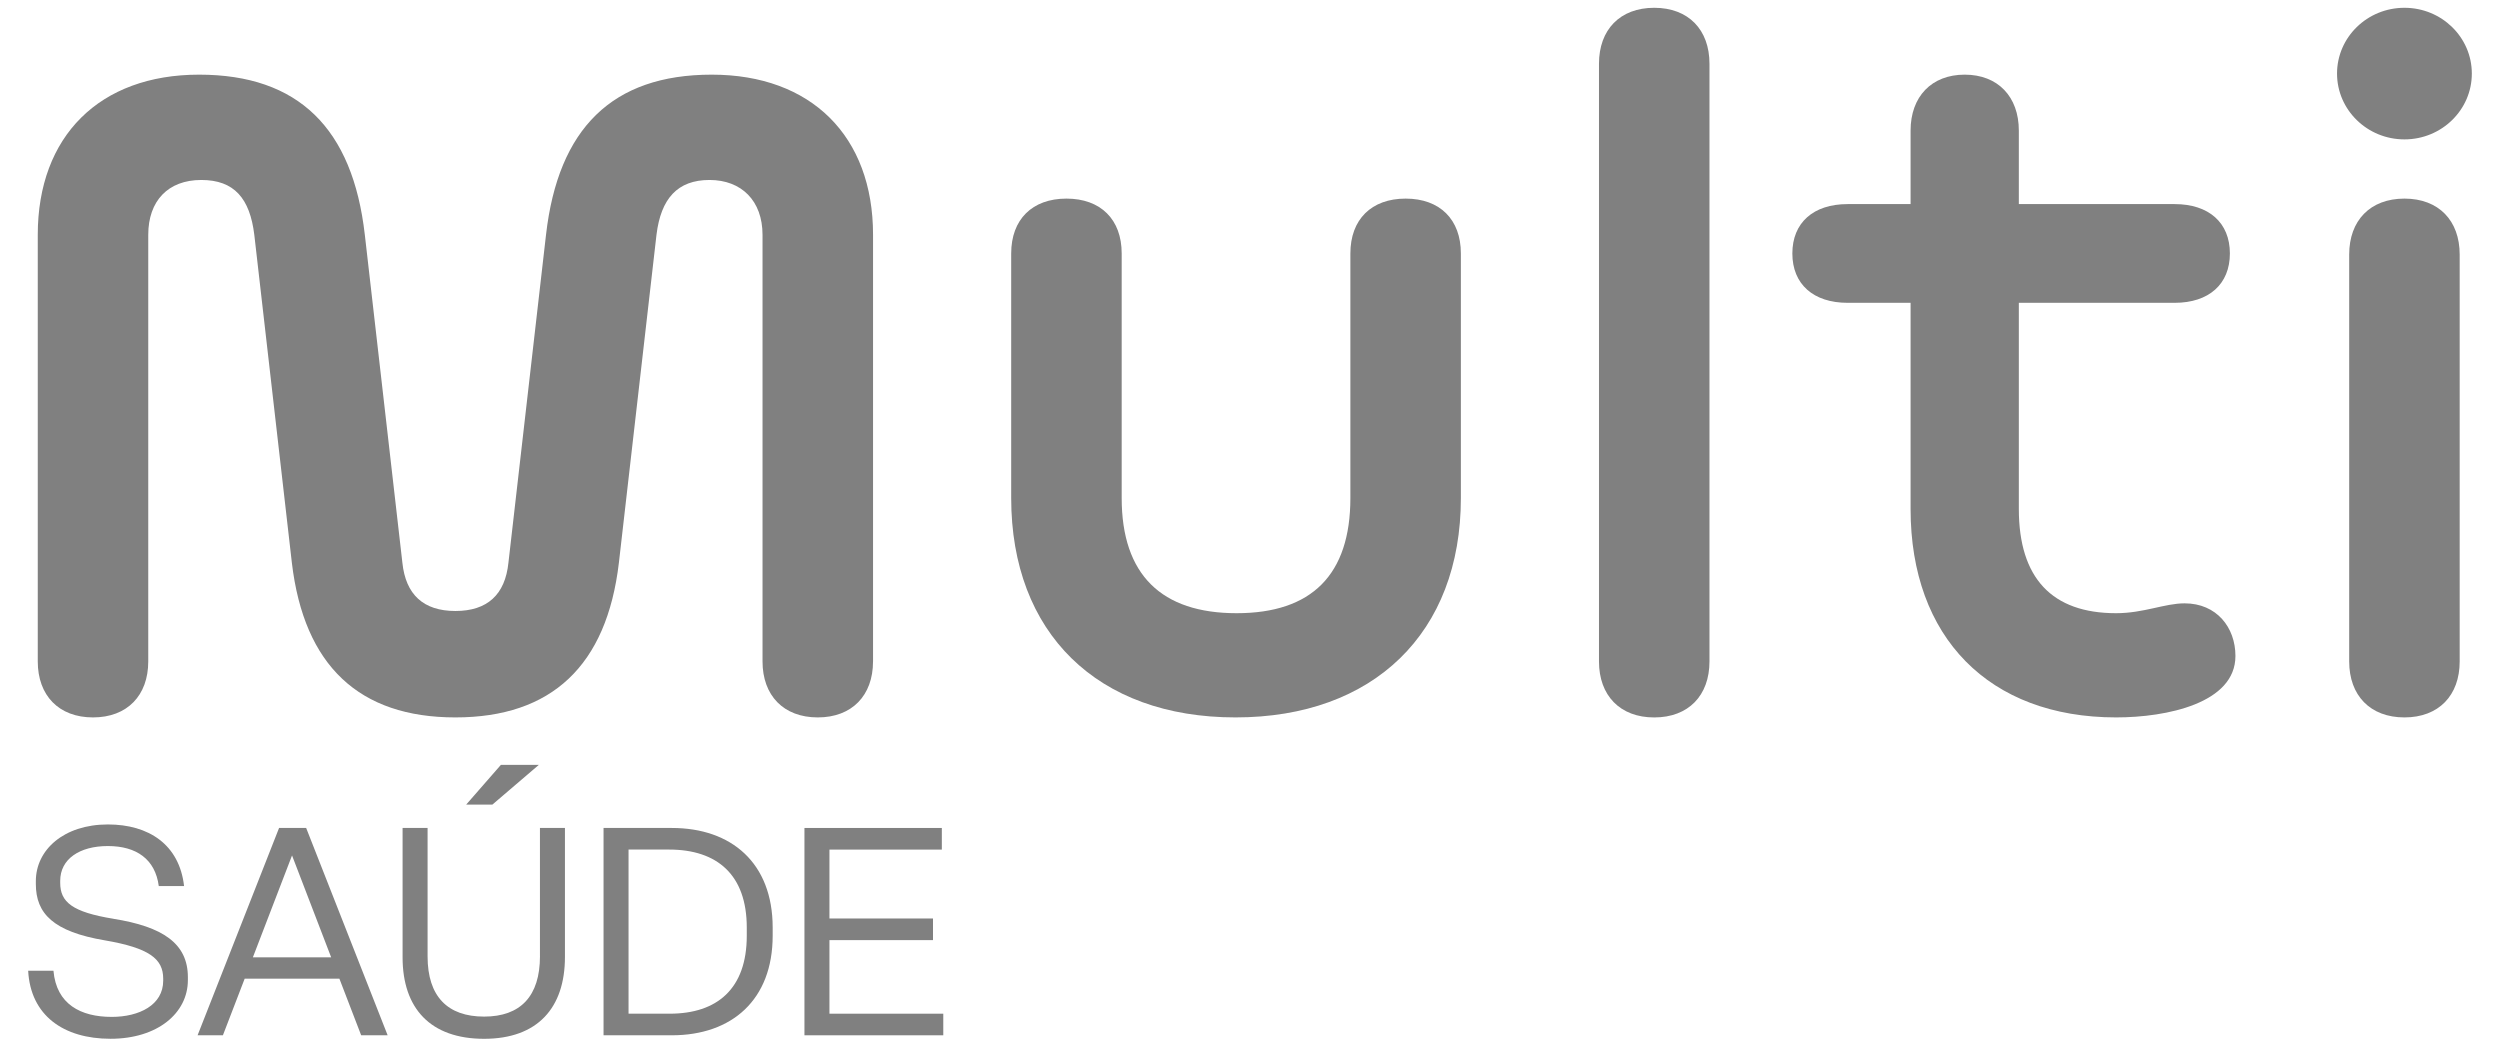
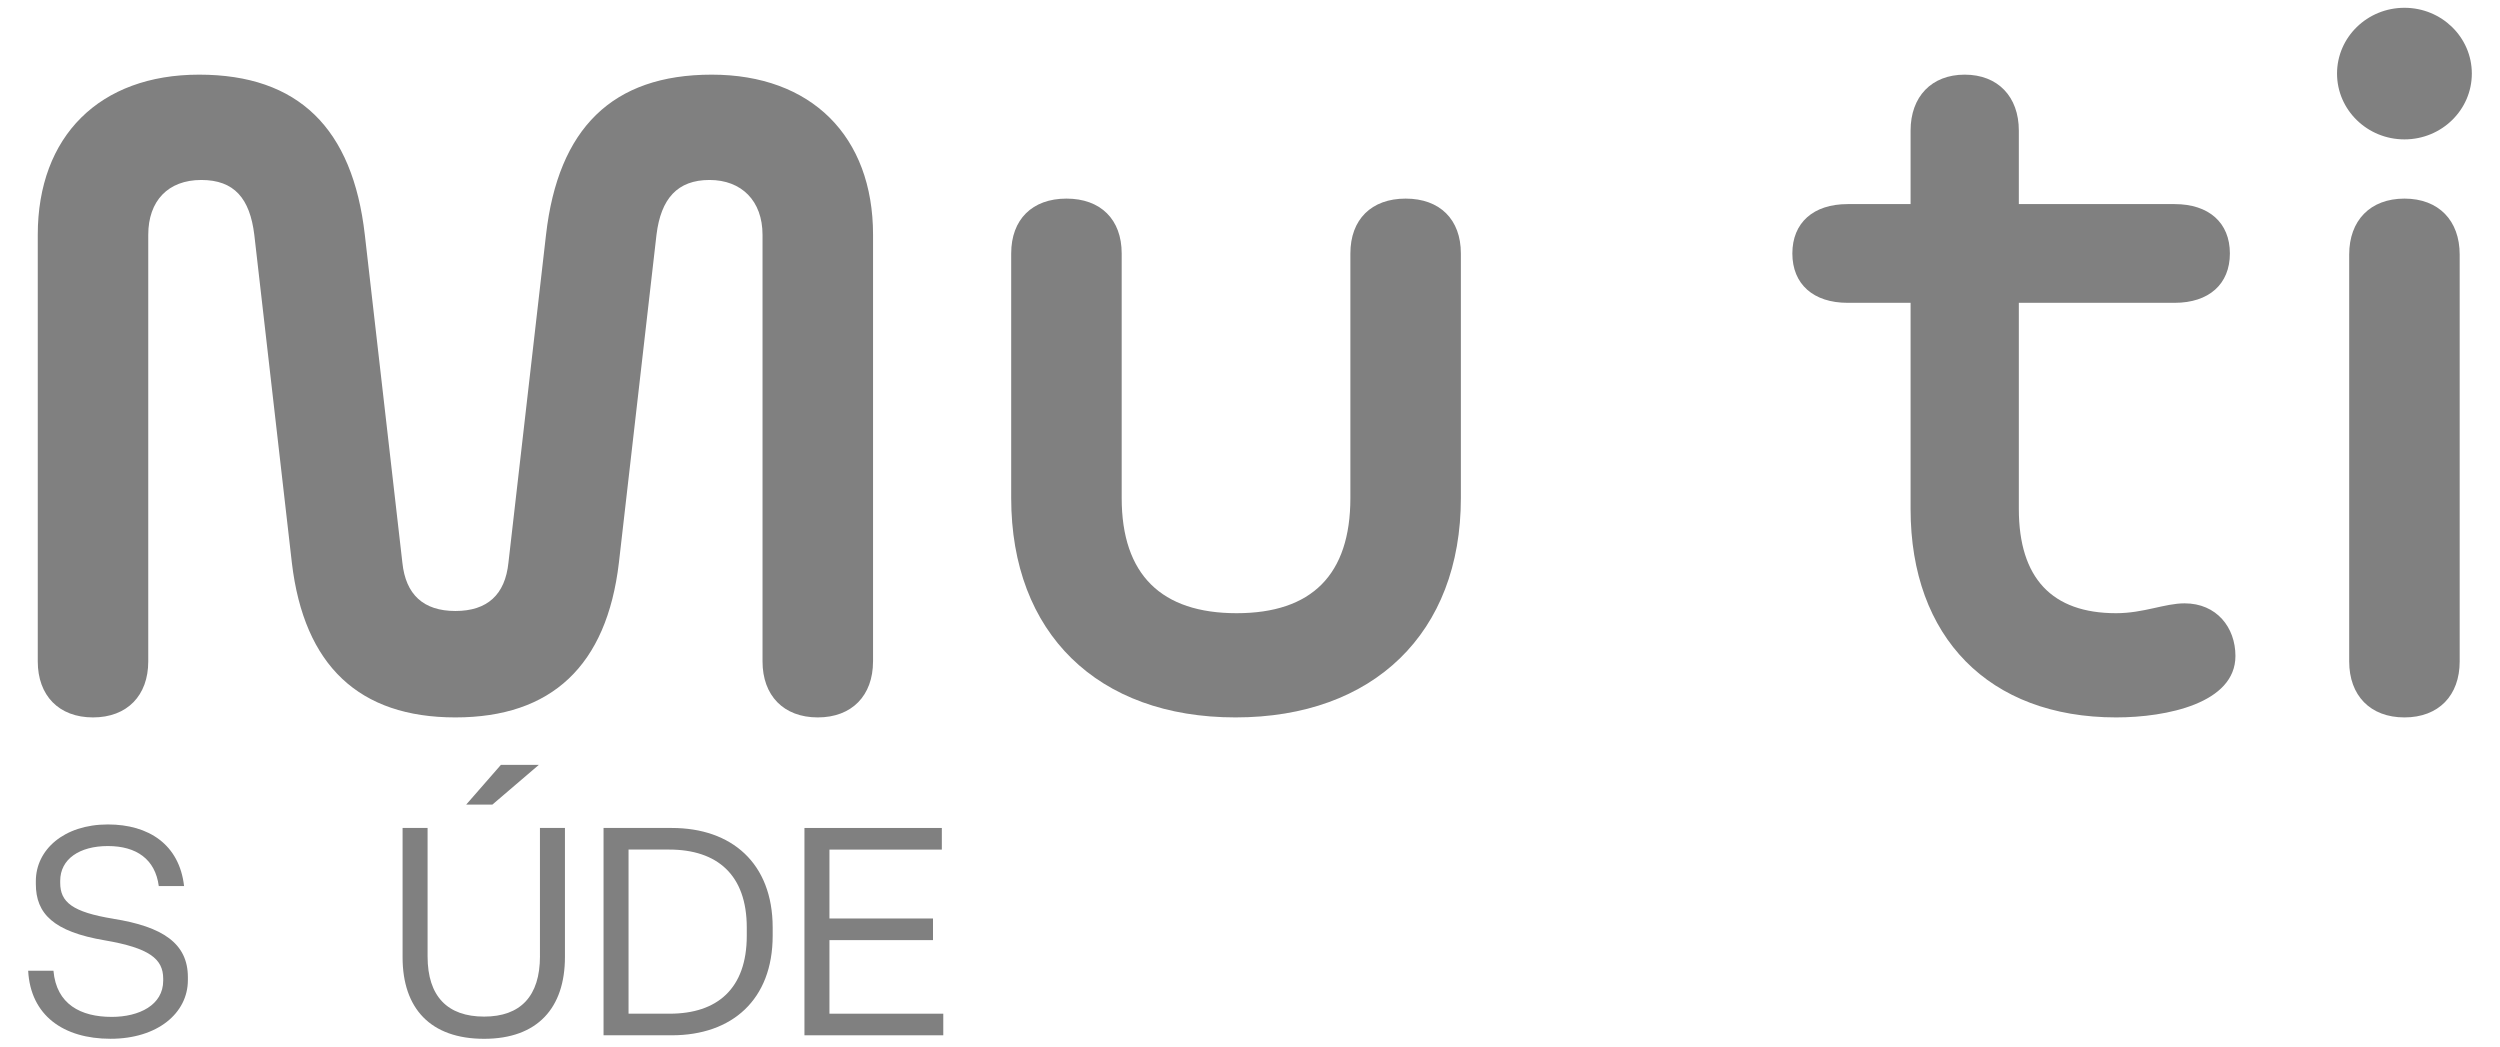
<svg xmlns="http://www.w3.org/2000/svg" width="86" height="36" viewBox="0 0 86 36" fill="none">
  <g id="Frame" clip-path="url(#clip0_768_22244)">
    <path id="Vector" d="M30.033 22.754V8.077C30.033 4.681 27.905 2.568 24.484 2.568C21.063 2.568 19.201 4.417 18.783 8.077L17.49 19.358C17.377 20.453 16.768 21.018 15.666 21.018C14.565 21.018 13.956 20.453 13.842 19.358L12.55 8.077C12.132 4.417 10.269 2.568 6.848 2.568C3.428 2.568 1.299 4.681 1.299 8.077V22.754C1.299 23.924 2.022 24.679 3.199 24.679C4.377 24.679 5.1 23.924 5.1 22.754V8.077C5.1 6.908 5.784 6.191 6.924 6.191C8.064 6.191 8.596 6.832 8.748 8.077L10.04 19.358C10.459 22.905 12.359 24.679 15.665 24.679C18.972 24.679 20.872 22.905 21.29 19.358L22.583 8.077C22.735 6.832 23.305 6.191 24.407 6.191C25.508 6.191 26.231 6.908 26.231 8.077V22.754C26.231 23.924 26.953 24.679 28.131 24.679C29.309 24.679 30.032 23.924 30.032 22.754H30.033Z" fill="#808080" />
    <path id="Vector_2" d="M48.354 6.832C47.176 6.832 46.453 7.549 46.453 8.719V17.133C46.453 19.773 45.123 21.094 42.539 21.094C39.955 21.094 38.586 19.773 38.586 17.133V8.719C38.586 7.549 37.864 6.832 36.686 6.832C35.508 6.832 34.785 7.549 34.785 8.719V17.133C34.785 21.773 37.75 24.679 42.501 24.679C47.251 24.679 50.254 21.773 50.254 17.133V8.719C50.254 7.549 49.532 6.832 48.354 6.832Z" fill="#808080" />
    <path id="Vector_3" d="M82.713 6.832C81.535 6.832 80.812 7.586 80.812 8.756V22.754C80.812 23.924 81.535 24.679 82.713 24.679C83.891 24.679 84.613 23.924 84.613 22.754V8.756C84.613 7.587 83.891 6.832 82.713 6.832Z" fill="#808080" />
-     <path id="Vector_4" d="M75.15 20.755C74.465 20.755 73.743 21.094 72.793 21.094C70.588 21.094 69.448 19.887 69.448 17.51V10.417H74.808C75.986 10.417 76.708 9.775 76.708 8.719C76.708 7.662 75.986 7.021 74.808 7.021H69.448V4.493C69.448 3.323 68.726 2.568 67.586 2.568C66.446 2.568 65.724 3.323 65.724 4.493V7.021H63.557C62.379 7.021 61.657 7.662 61.657 8.719C61.657 9.775 62.379 10.417 63.557 10.417H65.724V17.51C65.724 21.924 68.422 24.679 72.794 24.679C74.542 24.679 76.899 24.188 76.899 22.566C76.899 21.585 76.253 20.755 75.15 20.755H75.15Z" fill="#808080" />
+     <path id="Vector_4" d="M75.15 20.755C74.465 20.755 73.743 21.094 72.793 21.094C70.588 21.094 69.448 19.887 69.448 17.51V10.417H74.808C75.986 10.417 76.708 9.775 76.708 8.719C76.708 7.662 75.986 7.021 74.808 7.021H69.448V4.493C69.448 3.323 68.726 2.568 67.586 2.568C66.446 2.568 65.724 3.323 65.724 4.493V7.021H63.557C62.379 7.021 61.657 7.662 61.657 8.719C61.657 9.775 62.379 10.417 63.557 10.417H65.724V17.51C65.724 21.924 68.422 24.679 72.794 24.679C74.542 24.679 76.899 24.188 76.899 22.566C76.899 21.585 76.253 20.755 75.15 20.755Z" fill="#808080" />
    <path id="Vector_5" d="M82.713 4.795C83.993 4.795 85.031 3.781 85.031 2.531C85.031 1.281 83.993 0.268 82.713 0.268C81.433 0.268 80.394 1.281 80.394 2.531C80.394 3.781 81.433 4.795 82.713 4.795Z" fill="#808080" />
-     <path id="Vector_6" d="M56.905 0.268C55.727 0.268 55.005 1.022 55.005 2.192V22.755C55.005 23.924 55.727 24.68 56.905 24.68C58.083 24.68 58.806 23.925 58.806 22.755V2.192C58.806 1.023 58.083 0.268 56.905 0.268Z" fill="#808080" />
    <path id="Vector_7" d="M3.903 31.606C2.486 31.375 2.071 31.033 2.071 30.37V30.3C2.071 29.556 2.729 29.104 3.711 29.104C4.693 29.104 5.34 29.556 5.462 30.48H6.332C6.17 29.054 5.118 28.361 3.712 28.361C2.194 28.361 1.233 29.235 1.233 30.31V30.41C1.233 31.425 1.83 32.048 3.611 32.349C5.129 32.61 5.614 32.982 5.614 33.665V33.736C5.614 34.57 4.794 34.981 3.843 34.981C2.78 34.981 1.94 34.55 1.839 33.394H0.969C1.05 34.931 2.184 35.734 3.802 35.734C5.421 35.734 6.463 34.85 6.463 33.716V33.615C6.463 32.45 5.593 31.877 3.903 31.607V31.606Z" fill="#808080" />
-     <path id="Vector_8" d="M9.6 28.482L6.797 35.614H7.668L8.417 33.666H11.675L12.424 35.614H13.335L10.532 28.482H9.601H9.6ZM8.699 32.932L10.046 29.427L11.392 32.932H8.7H8.699Z" fill="#808080" />
    <path id="Vector_9" d="M18.575 32.892C18.575 34.269 17.907 34.971 16.652 34.971C15.397 34.971 14.709 34.278 14.709 32.902V28.482H13.849V32.932C13.849 34.691 14.81 35.735 16.652 35.735C18.493 35.735 19.434 34.67 19.434 32.922V28.482H18.574V32.892H18.575Z" fill="#808080" />
    <path id="Vector_10" d="M18.535 26.312H17.23L16.036 27.679H16.937L18.535 26.312Z" fill="#808080" />
    <path id="Vector_11" d="M23.109 28.482H20.762V35.614H23.109C25.183 35.614 26.58 34.389 26.58 32.189V31.908C26.58 29.688 25.163 28.482 23.109 28.482ZM25.689 32.189C25.689 34.017 24.667 34.871 23.038 34.871H21.622V29.225H23.018C24.678 29.225 25.689 30.099 25.689 31.907V32.188V32.189Z" fill="#808080" />
    <path id="Vector_12" d="M28.533 32.34H32.095V31.596H28.533V29.226H32.399V28.482H27.673V35.614H32.449V34.871H28.533V32.34Z" fill="#808080" />
  </g>
  <defs>
    <clipPath id="clip0_768_22244">
      <rect width="84.062" height="35.467" fill="white" transform="translate(0.969 0.268)" />
    </clipPath>
  </defs>
</svg>